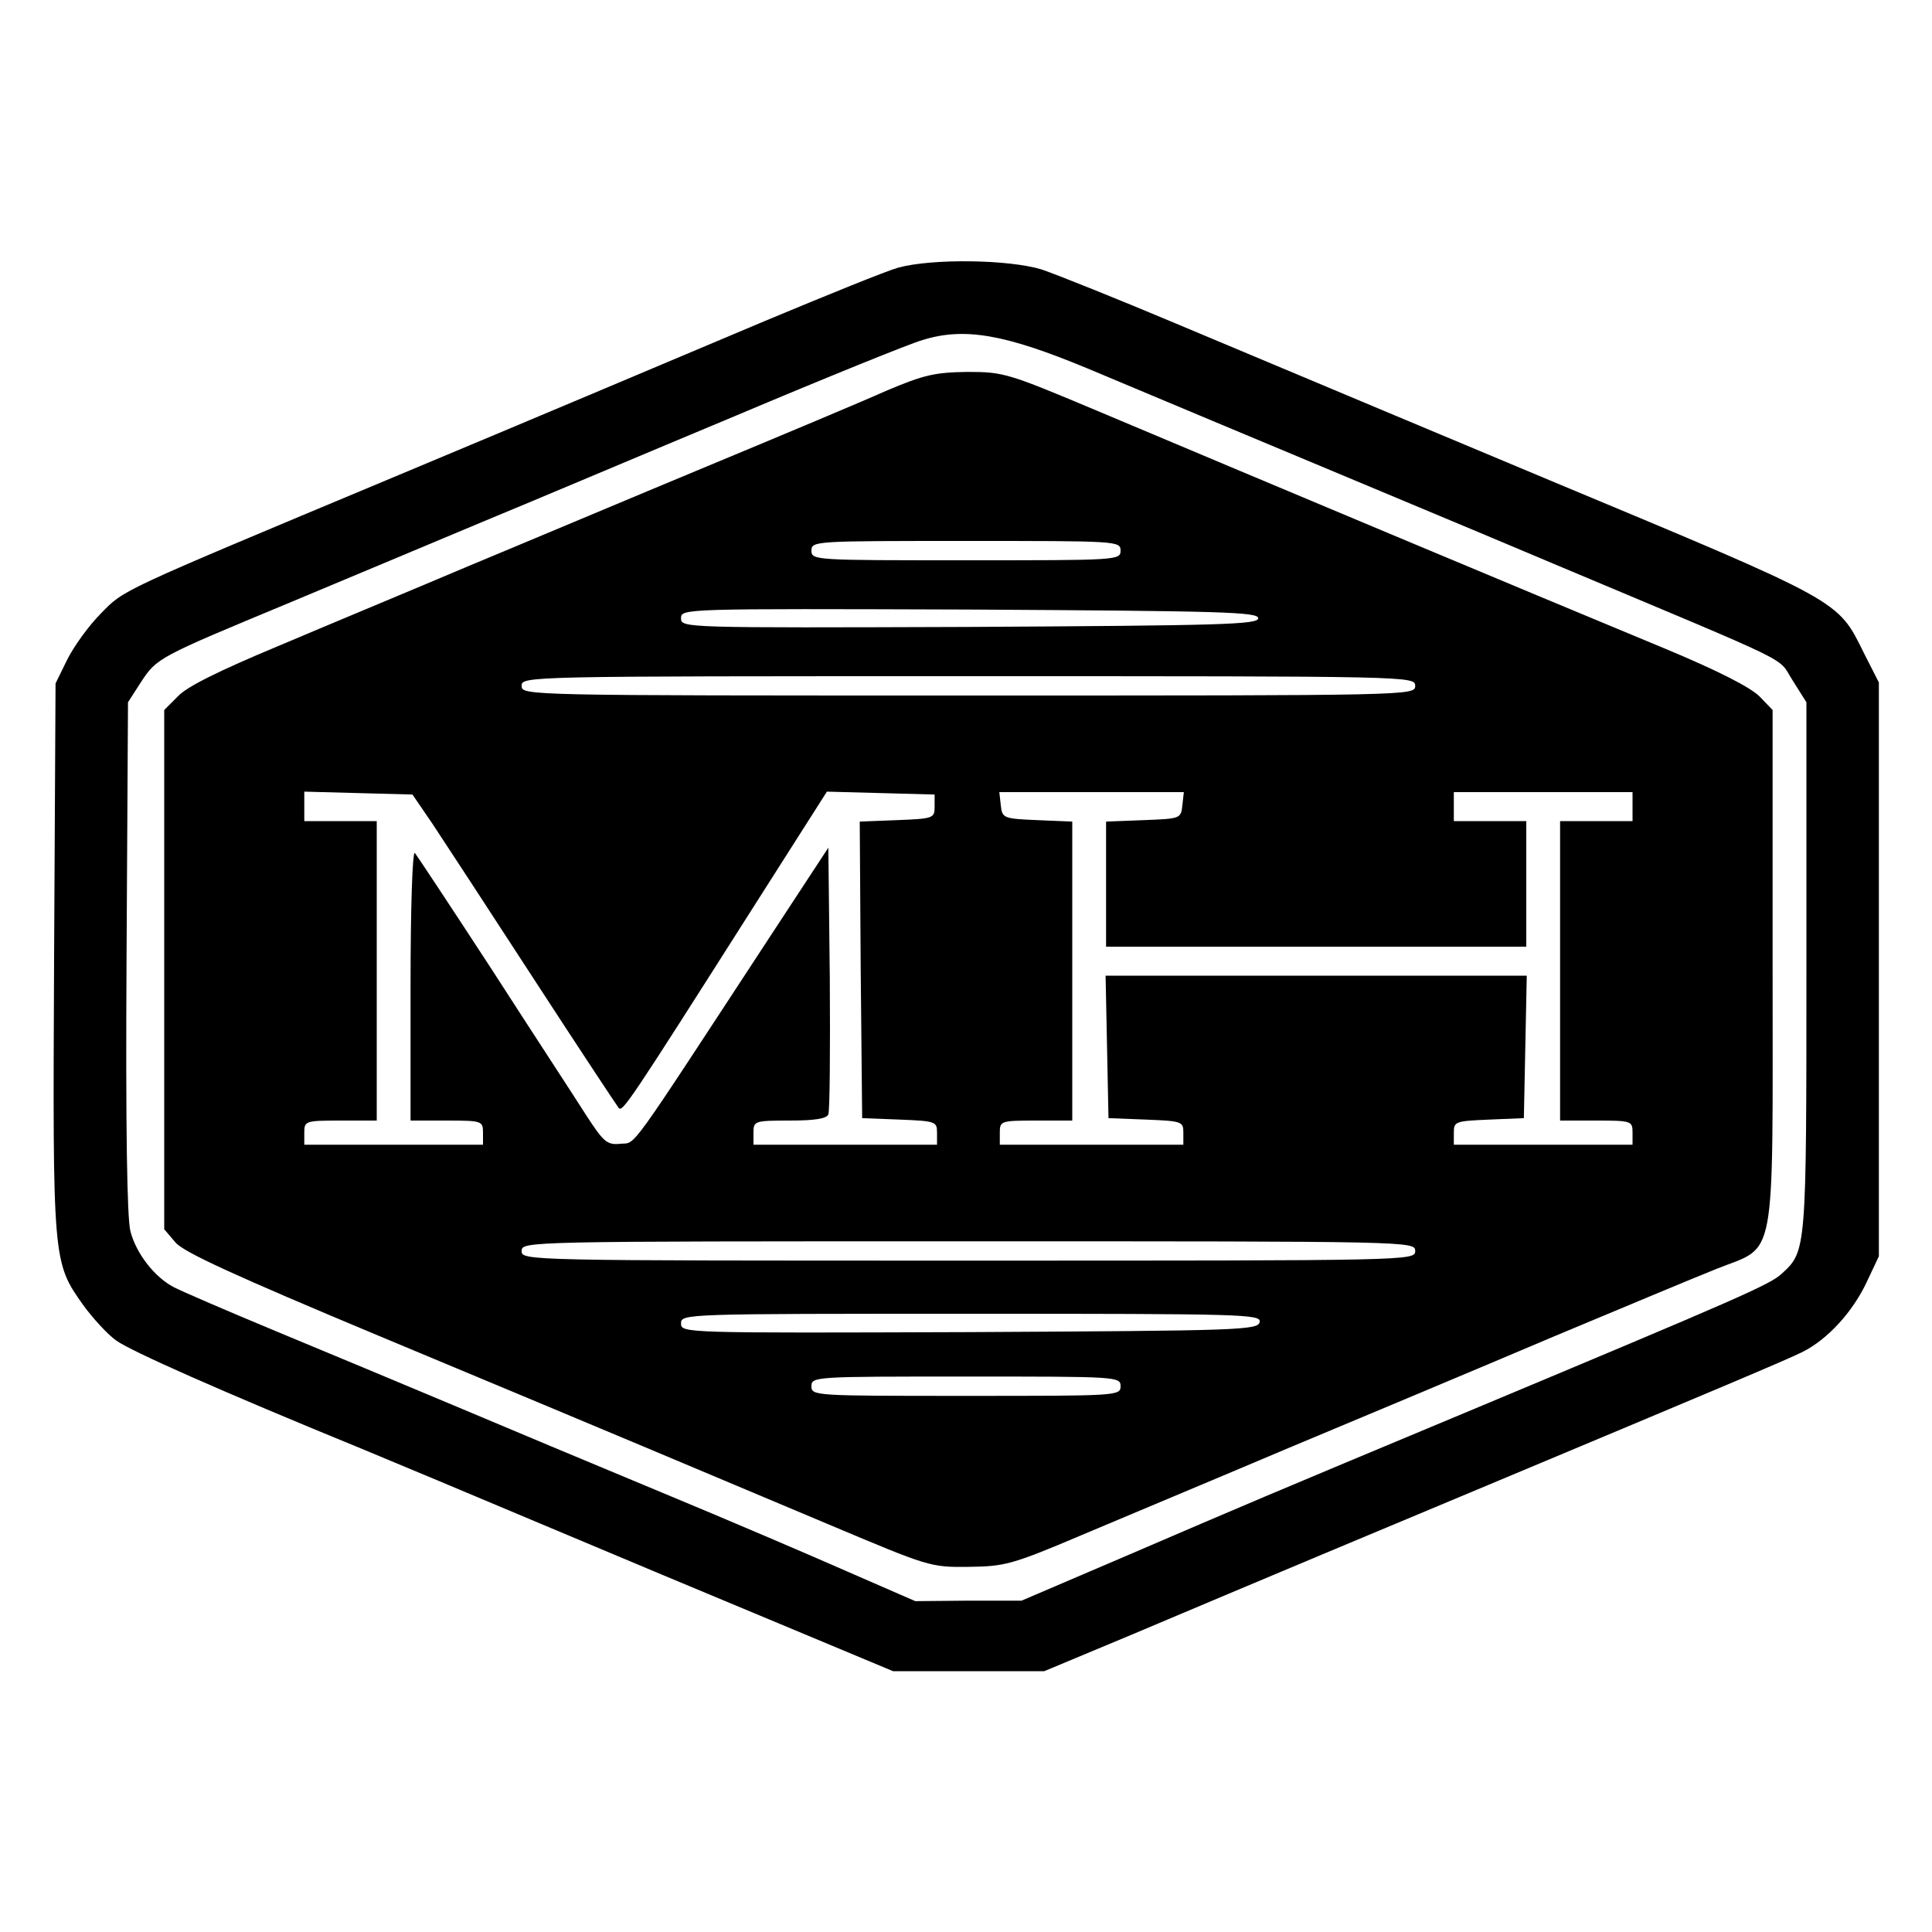
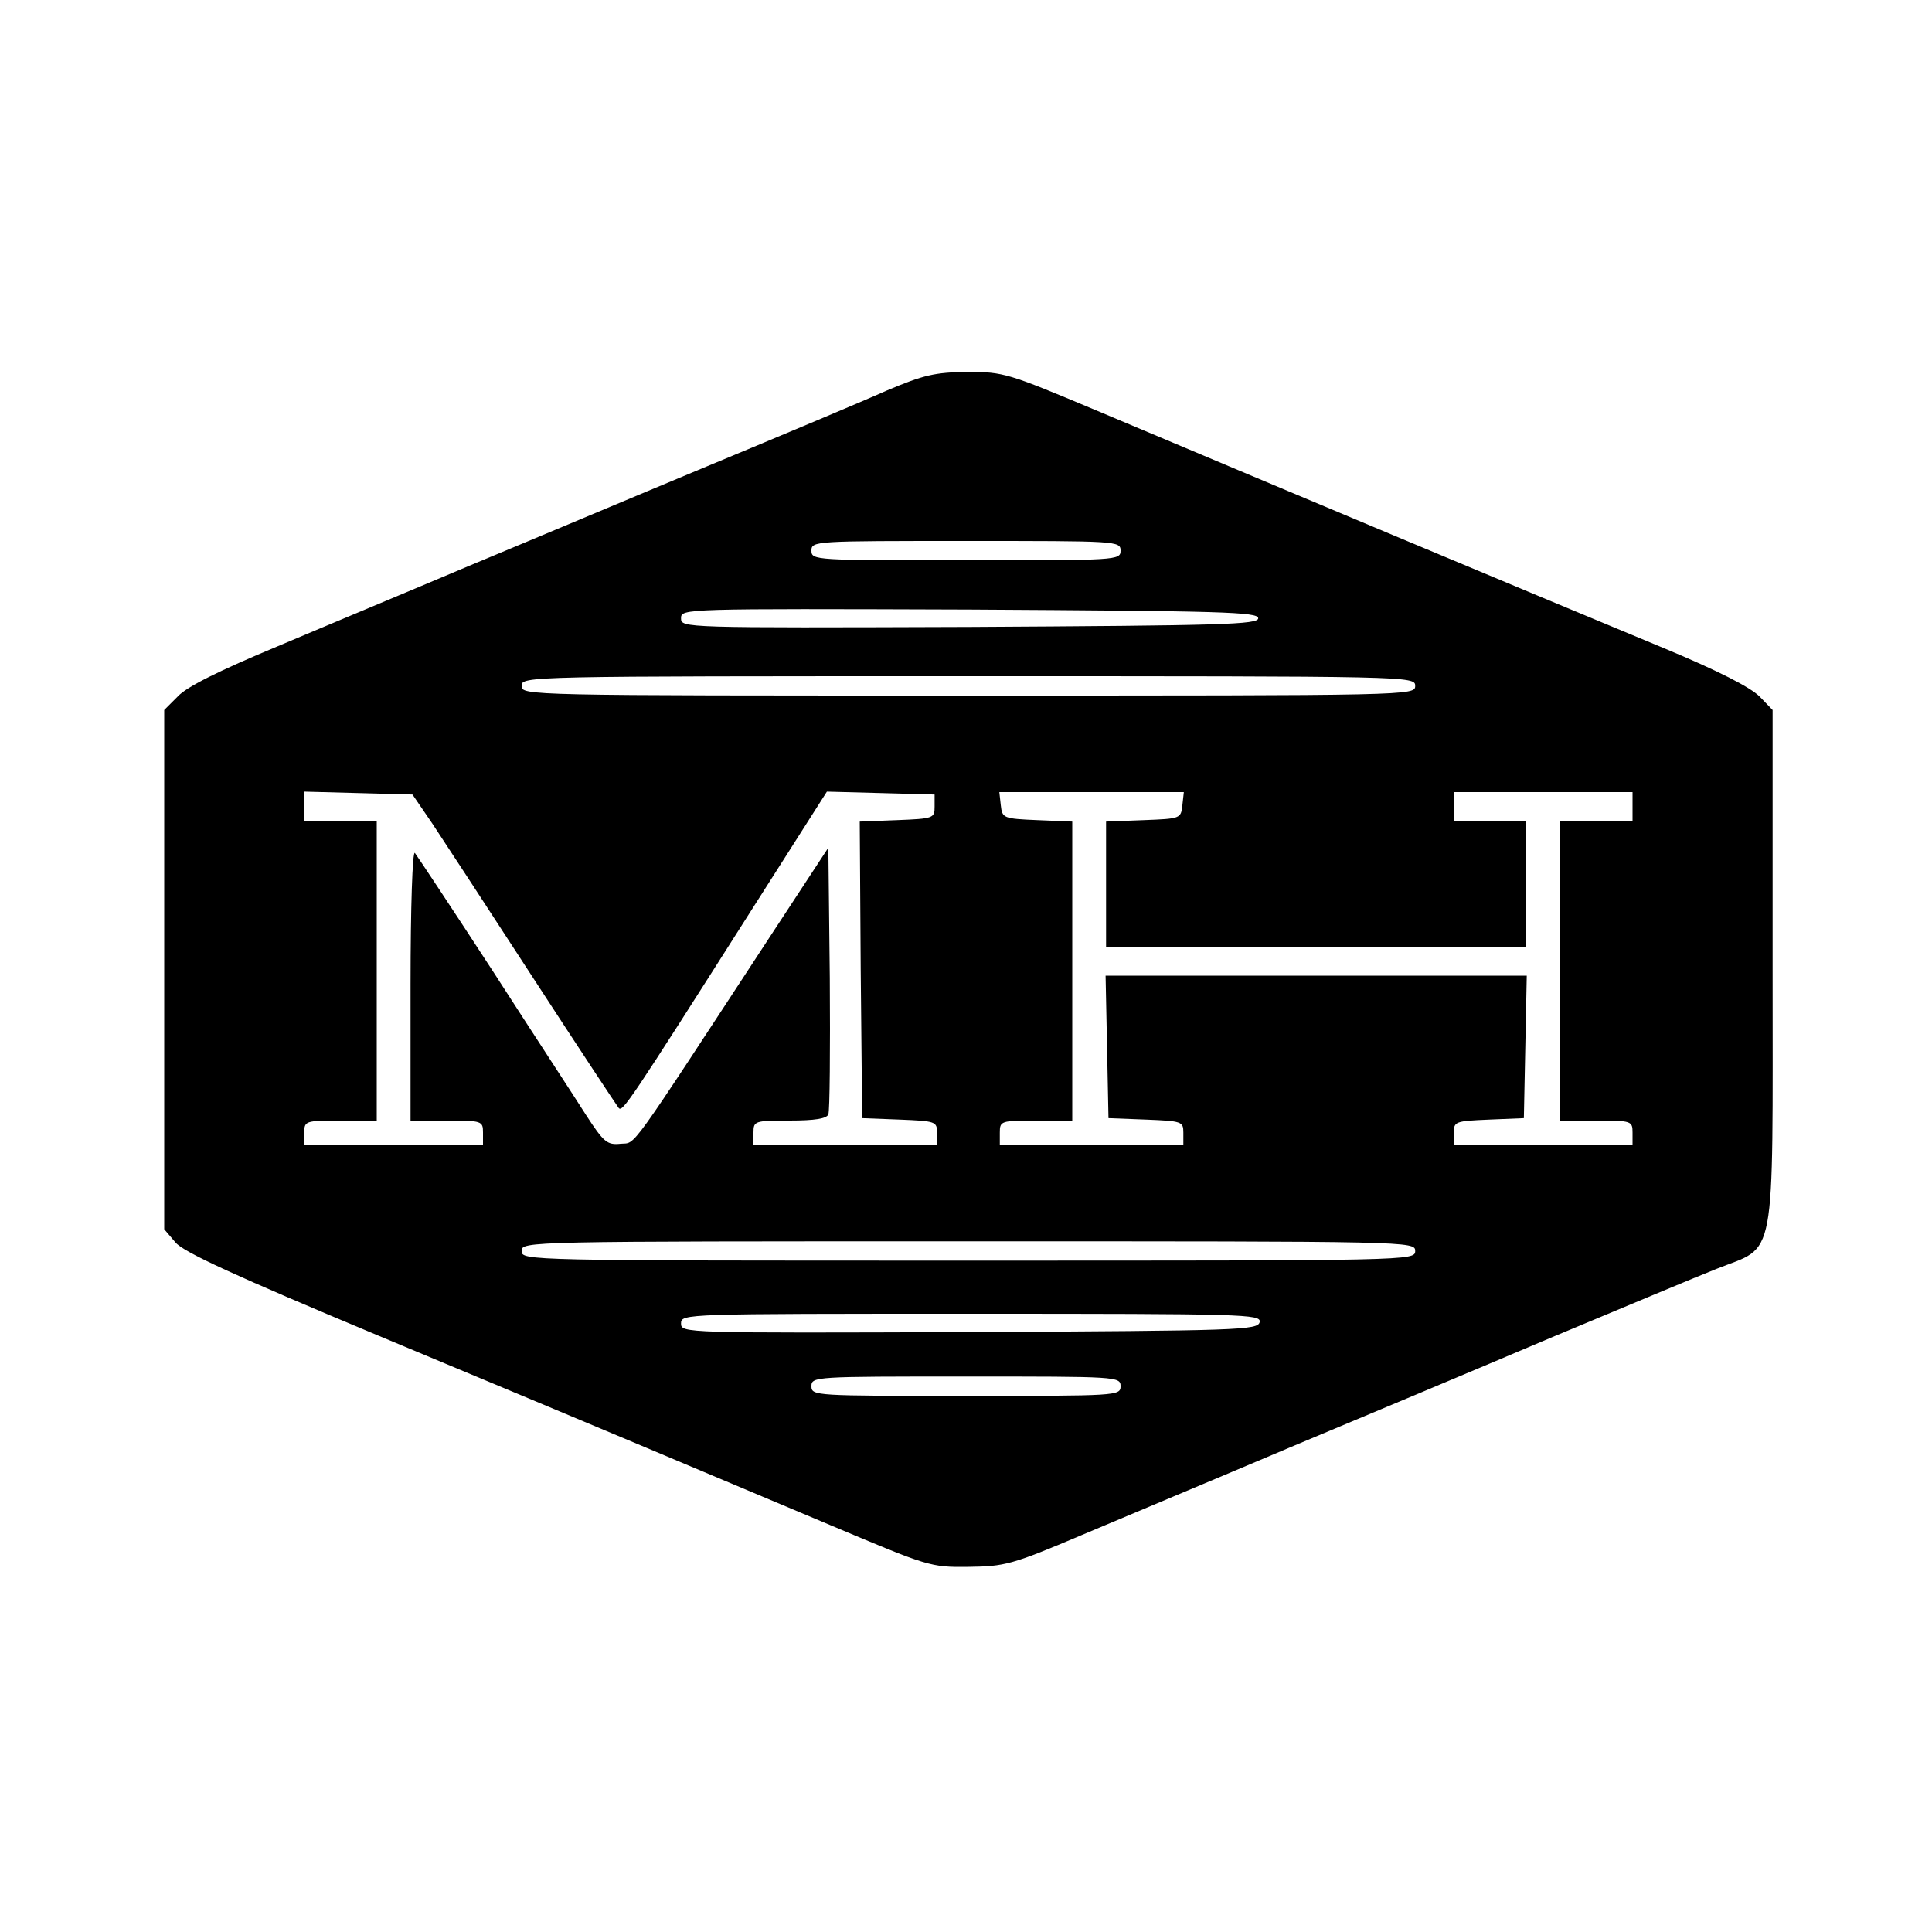
<svg xmlns="http://www.w3.org/2000/svg" version="1.0" width="400pt" height="400pt" viewBox="0 0 400 400" preserveAspectRatio="xMidYMid meet">
  <g transform="translate(0,400) scale(0.1,-0.1)" fill="#000000" stroke="none">
-     <path d="M1860 3446 c-25 -7 -148 -57 -275 -110 -249 -105 -469 -198 -775 -326 -569 -238 -552 -230 -601 -280 -25 -25 -56 -68 -70 -96 l-24 -49 -3 -569 c-3 -630 -3 -629 61 -719 19 -26 49 -59 67 -72 30 -22 217 -105 510 -225 63 -26 230 -96 370 -155 140 -59 362 -152 492 -206 l237 -99 157 0 156 0 182 76 c272 115 530 223 736 309 475 199 618 259 652 276 52 26 104 83 133 145 l25 53 0 594 0 594 -31 61 c-55 111 -43 104 -649 357 -208 87 -451 189 -775 325 -121 51 -246 101 -278 112 -69 21 -226 23 -297 4z m392 -209 c321 -135 830 -347 983 -412 492 -207 444 -183 476 -233 l29 -46 0 -548 c0 -589 0 -588 -51 -635 -25 -23 -85 -49 -644 -283 -436 -182 -459 -192 -715 -302 l-215 -92 -110 0 -110 -1 -140 61 c-77 34 -250 108 -385 164 -135 56 -328 137 -430 180 -102 43 -268 112 -369 154 -101 42 -196 83 -211 91 -39 20 -78 69 -90 116 -7 26 -10 215 -8 567 l3 528 27 42 c33 50 35 51 307 164 119 50 299 125 401 168 102 42 338 142 525 220 187 79 360 149 385 156 87 27 171 12 342 -59z" />
    <path d="M1835 3191 c-49 -22 -216 -92 -370 -156 -154 -64 -377 -158 -495 -207 -118 -50 -296 -124 -395 -166 -120 -50 -189 -84 -207 -104 l-28 -28 0 -538 0 -537 23 -27 c16 -20 123 -69 422 -194 477 -199 662 -277 935 -392 202 -85 206 -87 285 -86 75 1 89 4 235 66 85 36 279 117 430 181 151 63 394 165 540 227 146 61 301 126 344 143 125 50 116 -1 116 624 l0 533 -27 28 c-19 19 -85 53 -198 100 -311 129 -795 332 -1177 493 -181 76 -190 79 -265 79 -68 -1 -90 -6 -168 -39z m485 -331 c0 -20 -7 -20 -320 -20 -313 0 -320 0 -320 20 0 20 7 20 320 20 313 0 320 0 320 -20z m285 -140 c0 -13 -74 -15 -597 -18 -594 -2 -598 -2 -598 18 0 20 4 20 598 18 523 -3 597 -5 597 -18z m325 -140 c0 -20 -7 -20 -925 -20 -918 0 -925 0 -925 20 0 20 7 20 925 20 918 0 925 0 925 -20z m-2035 -285 c22 -33 116 -177 209 -320 93 -143 173 -264 177 -269 8 -9 22 12 275 410 l156 245 112 -3 111 -3 0 -25 c0 -24 -2 -25 -78 -28 l-77 -3 2 -307 3 -307 78 -3 c74 -3 77 -4 77 -27 l0 -25 -190 0 -190 0 0 25 c0 24 2 25 75 25 52 0 77 4 80 13 3 7 4 134 3 282 l-3 270 -120 -183 c-300 -458 -277 -427 -310 -430 -28 -3 -35 3 -72 60 -22 35 -110 169 -193 298 -84 129 -157 239 -161 244 -5 6 -9 -113 -9 -272 l0 -282 75 0 c73 0 75 -1 75 -25 l0 -25 -185 0 -185 0 0 25 c0 24 2 25 75 25 l75 0 0 310 0 310 -75 0 -75 0 0 30 0 31 112 -3 112 -3 41 -60z m1553 38 c-3 -28 -4 -28 -80 -31 l-78 -3 0 -129 0 -130 435 0 435 0 0 130 0 130 -75 0 -75 0 0 30 0 30 185 0 185 0 0 -30 0 -30 -75 0 -75 0 0 -310 0 -310 75 0 c73 0 75 -1 75 -25 l0 -25 -185 0 -185 0 0 25 c0 23 3 24 73 27 l72 3 3 148 3 147 -436 0 -436 0 3 -147 3 -148 78 -3 c74 -3 77 -4 77 -27 l0 -25 -190 0 -190 0 0 25 c0 24 2 25 75 25 l75 0 0 310 0 309 -72 3 c-71 3 -73 4 -76 31 l-3 27 191 0 191 0 -3 -27z m482 -923 c0 -20 -7 -20 -925 -20 -918 0 -925 0 -925 20 0 20 7 20 925 20 918 0 925 0 925 -20z m-322 -147 c-3 -17 -41 -18 -601 -21 -592 -2 -597 -2 -597 18 0 20 6 20 601 20 566 0 600 -1 597 -17z m-288 -133 c0 -20 -7 -20 -320 -20 -313 0 -320 0 -320 20 0 20 7 20 320 20 313 0 320 0 320 -20z" />
  </g>
</svg>